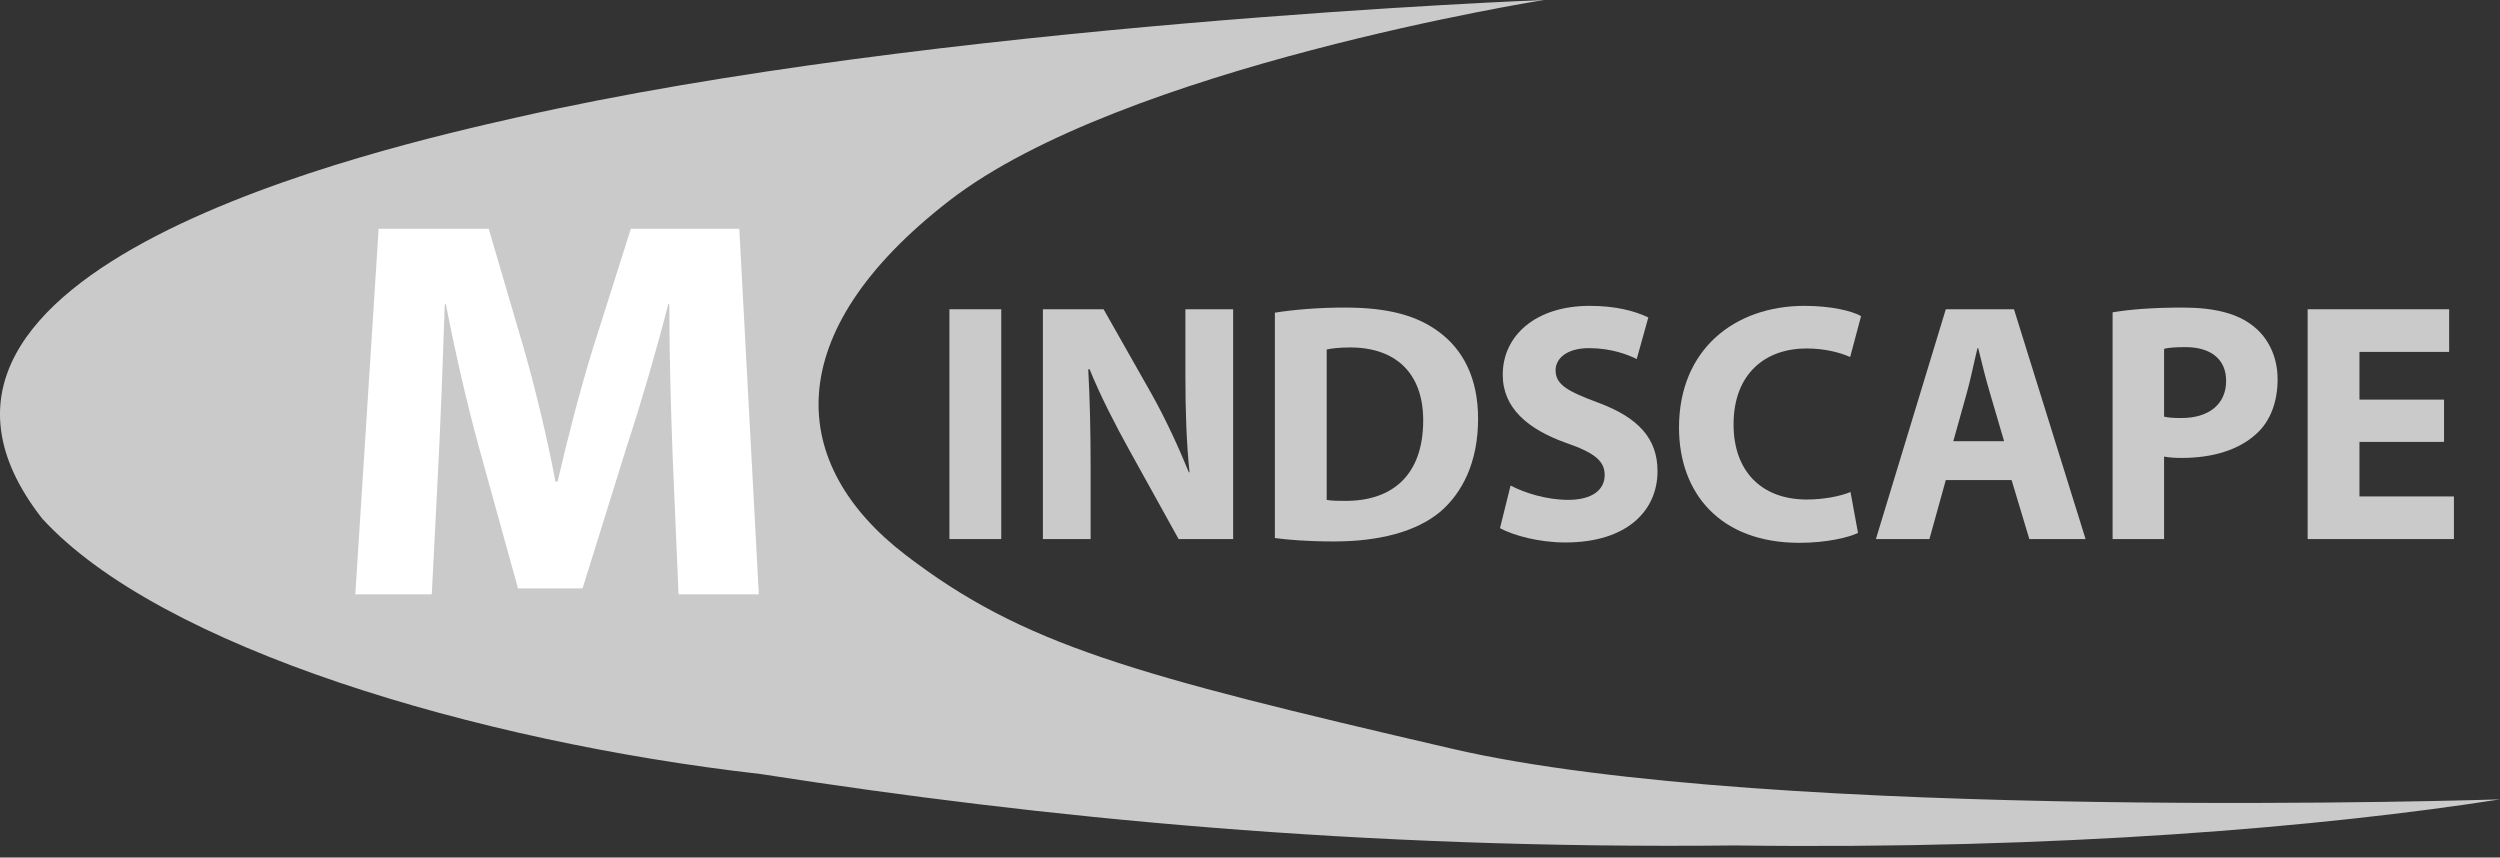
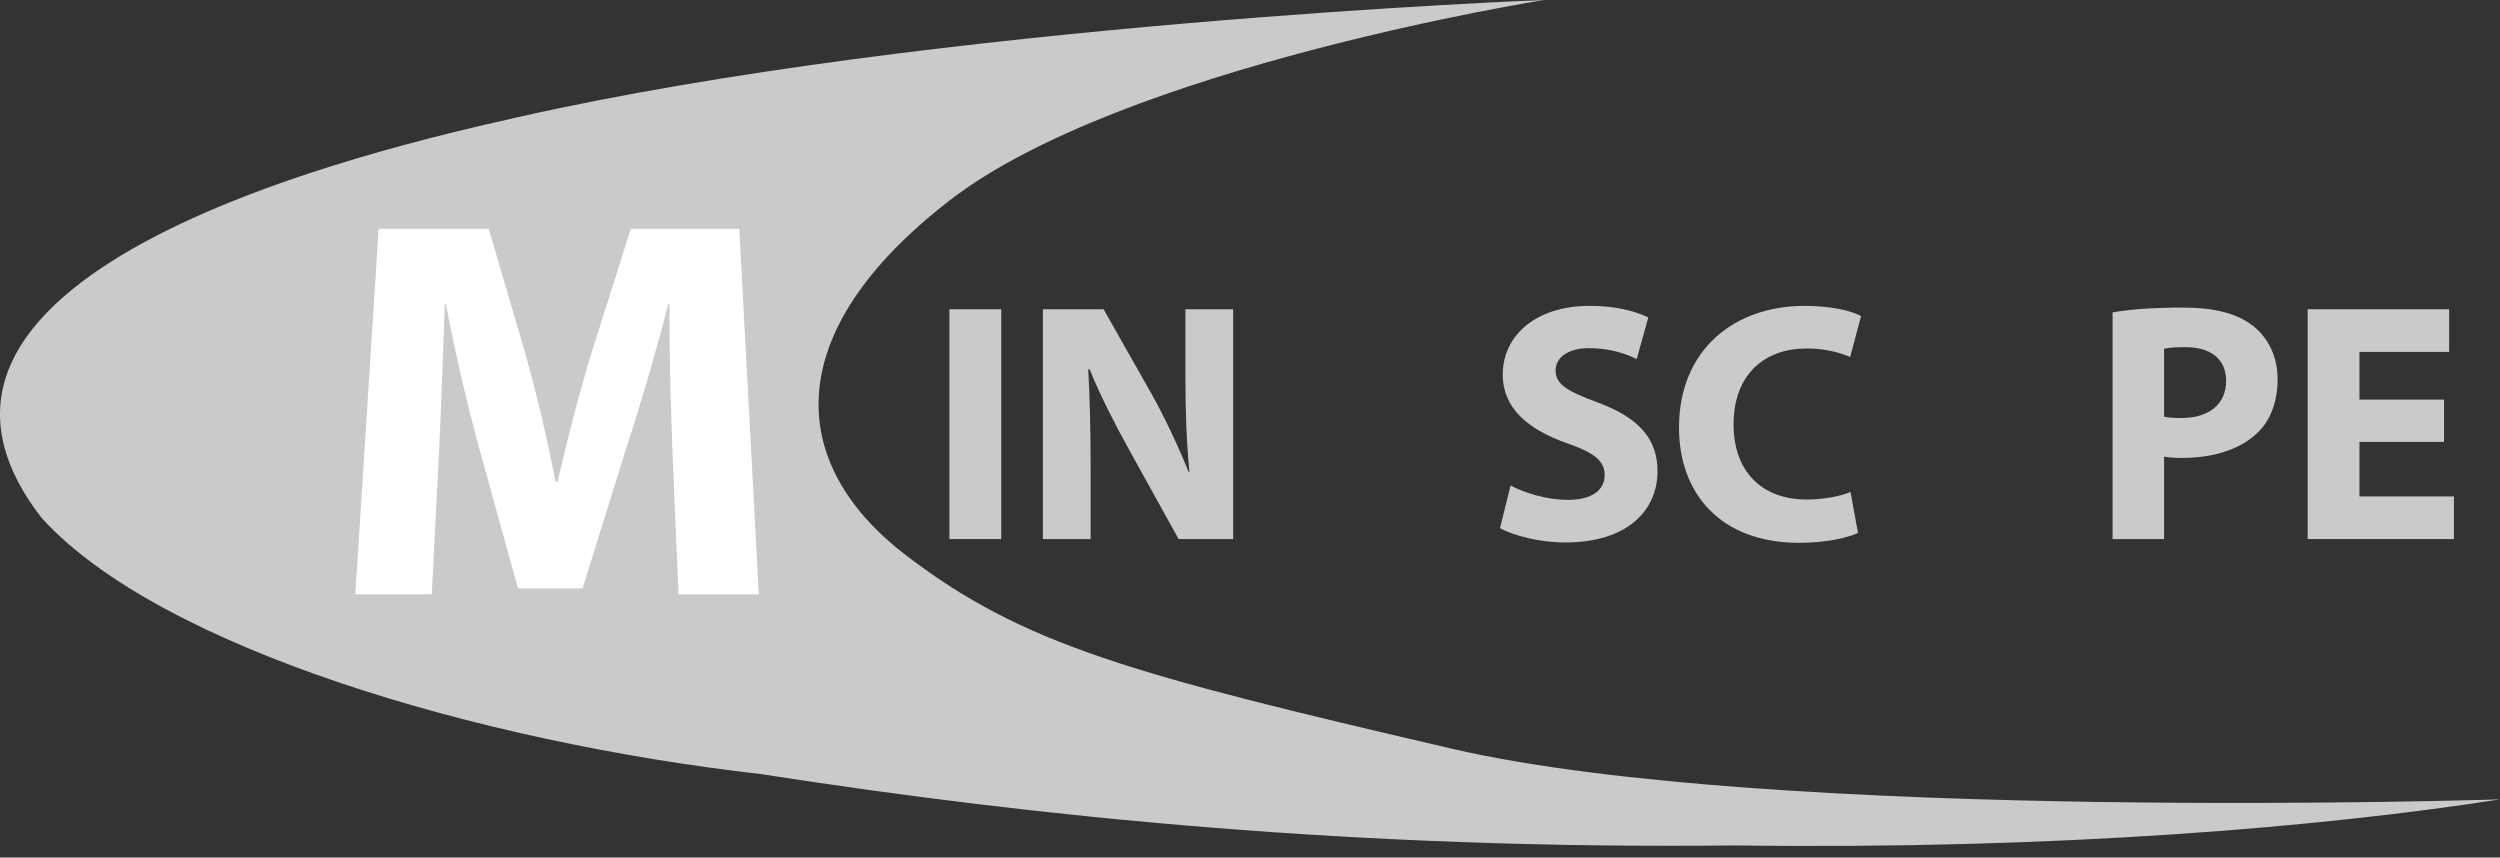
<svg xmlns="http://www.w3.org/2000/svg" width="172" height="59" viewBox="0 0 172 59" fill="none">
  <rect x="0" y="0" width="172" height="59" fill="#333333" stroke="none" />
  <path d="M35.538 8.083C64.225 1.585 106.226 0 106.226 0C106.226 0 77.221 4.596 65.334 13.789C53.447 22.981 54.24 32.016 62.323 38.197C70.406 44.378 77.856 46.393 99.886 51.51C121.916 56.627 172 54.997 172 54.997C159.796 56.899 141.661 58.464 119.38 58.167C93.527 58.447 71.674 56.265 52.337 53.254C32.787 51.029 10.971 44.536 2.888 35.661C-10.484 18.508 26.409 10.151 35.485 8.095L35.538 8.083Z" fill="#CACACA" />
  <path d="M46.684 40.892H52.207L50.863 15.742H43.401L40.751 24.101C39.893 26.899 39.035 30.22 38.363 33.13H38.214C37.654 30.183 36.908 27.048 36.087 24.138L33.624 15.742H26.05L24.445 40.892H29.706L30.192 31.339C30.341 28.205 30.49 24.324 30.602 20.929H30.677C31.311 24.212 32.132 27.794 32.953 30.78L35.639 40.481H40.08L43.139 30.668C44.11 27.72 45.154 24.138 45.975 20.929H46.05C46.05 24.585 46.162 28.242 46.274 31.265L46.684 40.892Z" fill="white" />
  <path d="M65.32 21.277V37.087H68.886V21.277H65.32Z" fill="#CACACA" />
  <path d="M75.035 37.087V32.326C75.035 29.745 74.988 27.517 74.871 25.406H74.965C75.715 27.259 76.771 29.3 77.709 30.989L81.087 37.087H84.84V21.277H81.556V25.875C81.556 28.268 81.626 30.402 81.838 32.49H81.791C81.064 30.707 80.149 28.737 79.21 27.071L75.927 21.277H71.751V37.087H75.035Z" fill="#CACACA" />
-   <path d="M87.712 37.017C88.58 37.134 89.917 37.252 91.77 37.252C94.866 37.252 97.423 36.595 99.089 35.211C100.59 33.921 101.692 31.833 101.692 28.807C101.692 26.016 100.66 24.069 99.018 22.849C97.517 21.723 95.547 21.16 92.521 21.16C90.738 21.16 89.025 21.301 87.712 21.512V37.017ZM91.277 24.046C91.582 23.975 92.122 23.905 92.896 23.905C95.992 23.905 97.916 25.64 97.916 28.924C97.916 32.701 95.781 34.484 92.521 34.46C92.098 34.46 91.582 34.46 91.277 34.39V24.046Z" fill="#CACACA" />
  <path d="M103.2 36.337C104.092 36.83 105.874 37.322 107.681 37.322C112.02 37.322 114.037 35.07 114.037 32.42C114.037 30.191 112.747 28.737 109.956 27.705C107.892 26.931 107.024 26.485 107.024 25.476C107.024 24.679 107.774 23.952 109.323 23.952C110.847 23.952 111.997 24.397 112.607 24.702L113.404 21.84C112.466 21.395 111.176 21.043 109.369 21.043C105.663 21.043 103.388 23.084 103.388 25.781C103.388 28.08 105.124 29.534 107.751 30.473C109.651 31.129 110.402 31.692 110.402 32.678C110.402 33.71 109.534 34.39 107.892 34.39C106.367 34.39 104.866 33.897 103.927 33.405L103.2 36.337Z" fill="#CACACA" />
  <path d="M127.315 33.85C126.588 34.155 125.415 34.367 124.312 34.367C121.146 34.367 119.269 32.373 119.269 29.206C119.269 25.687 121.474 23.975 124.289 23.975C125.579 23.975 126.588 24.257 127.291 24.561L128.042 21.747C127.409 21.395 126.001 21.043 124.148 21.043C119.363 21.043 115.516 24.022 115.516 29.417C115.516 33.921 118.331 37.346 123.796 37.346C125.696 37.346 127.198 36.97 127.831 36.665L127.315 33.85Z" fill="#CACACA" />
-   <path d="M138.398 33.029L139.618 37.087H143.488L138.562 21.277H133.871L129.062 37.087H132.745L133.871 33.029H138.398ZM134.387 30.355L135.325 27.001C135.583 26.086 135.818 24.89 136.052 23.952H136.099C136.334 24.89 136.615 26.063 136.897 27.001L137.882 30.355H134.387Z" fill="#CACACA" />
  <path d="M145.347 37.087H148.889V31.411C149.218 31.481 149.64 31.505 150.109 31.505C152.22 31.505 154.026 30.965 155.246 29.839C156.208 28.971 156.7 27.634 156.7 26.086C156.7 24.538 156.044 23.224 155.012 22.427C153.956 21.582 152.384 21.16 150.179 21.16C147.998 21.16 146.45 21.301 145.347 21.489V37.087ZM148.889 23.998C149.147 23.928 149.64 23.881 150.344 23.881C152.15 23.881 153.158 24.749 153.158 26.203C153.158 27.799 151.986 28.76 150.086 28.76C149.546 28.76 149.194 28.737 148.889 28.666V23.998Z" fill="#CACACA" />
  <path d="M168.149 27.494H162.331V24.21H168.501V21.277H158.766V37.087H168.829V34.155H162.331V30.402H168.149V27.494Z" fill="#CACACA" />
</svg>